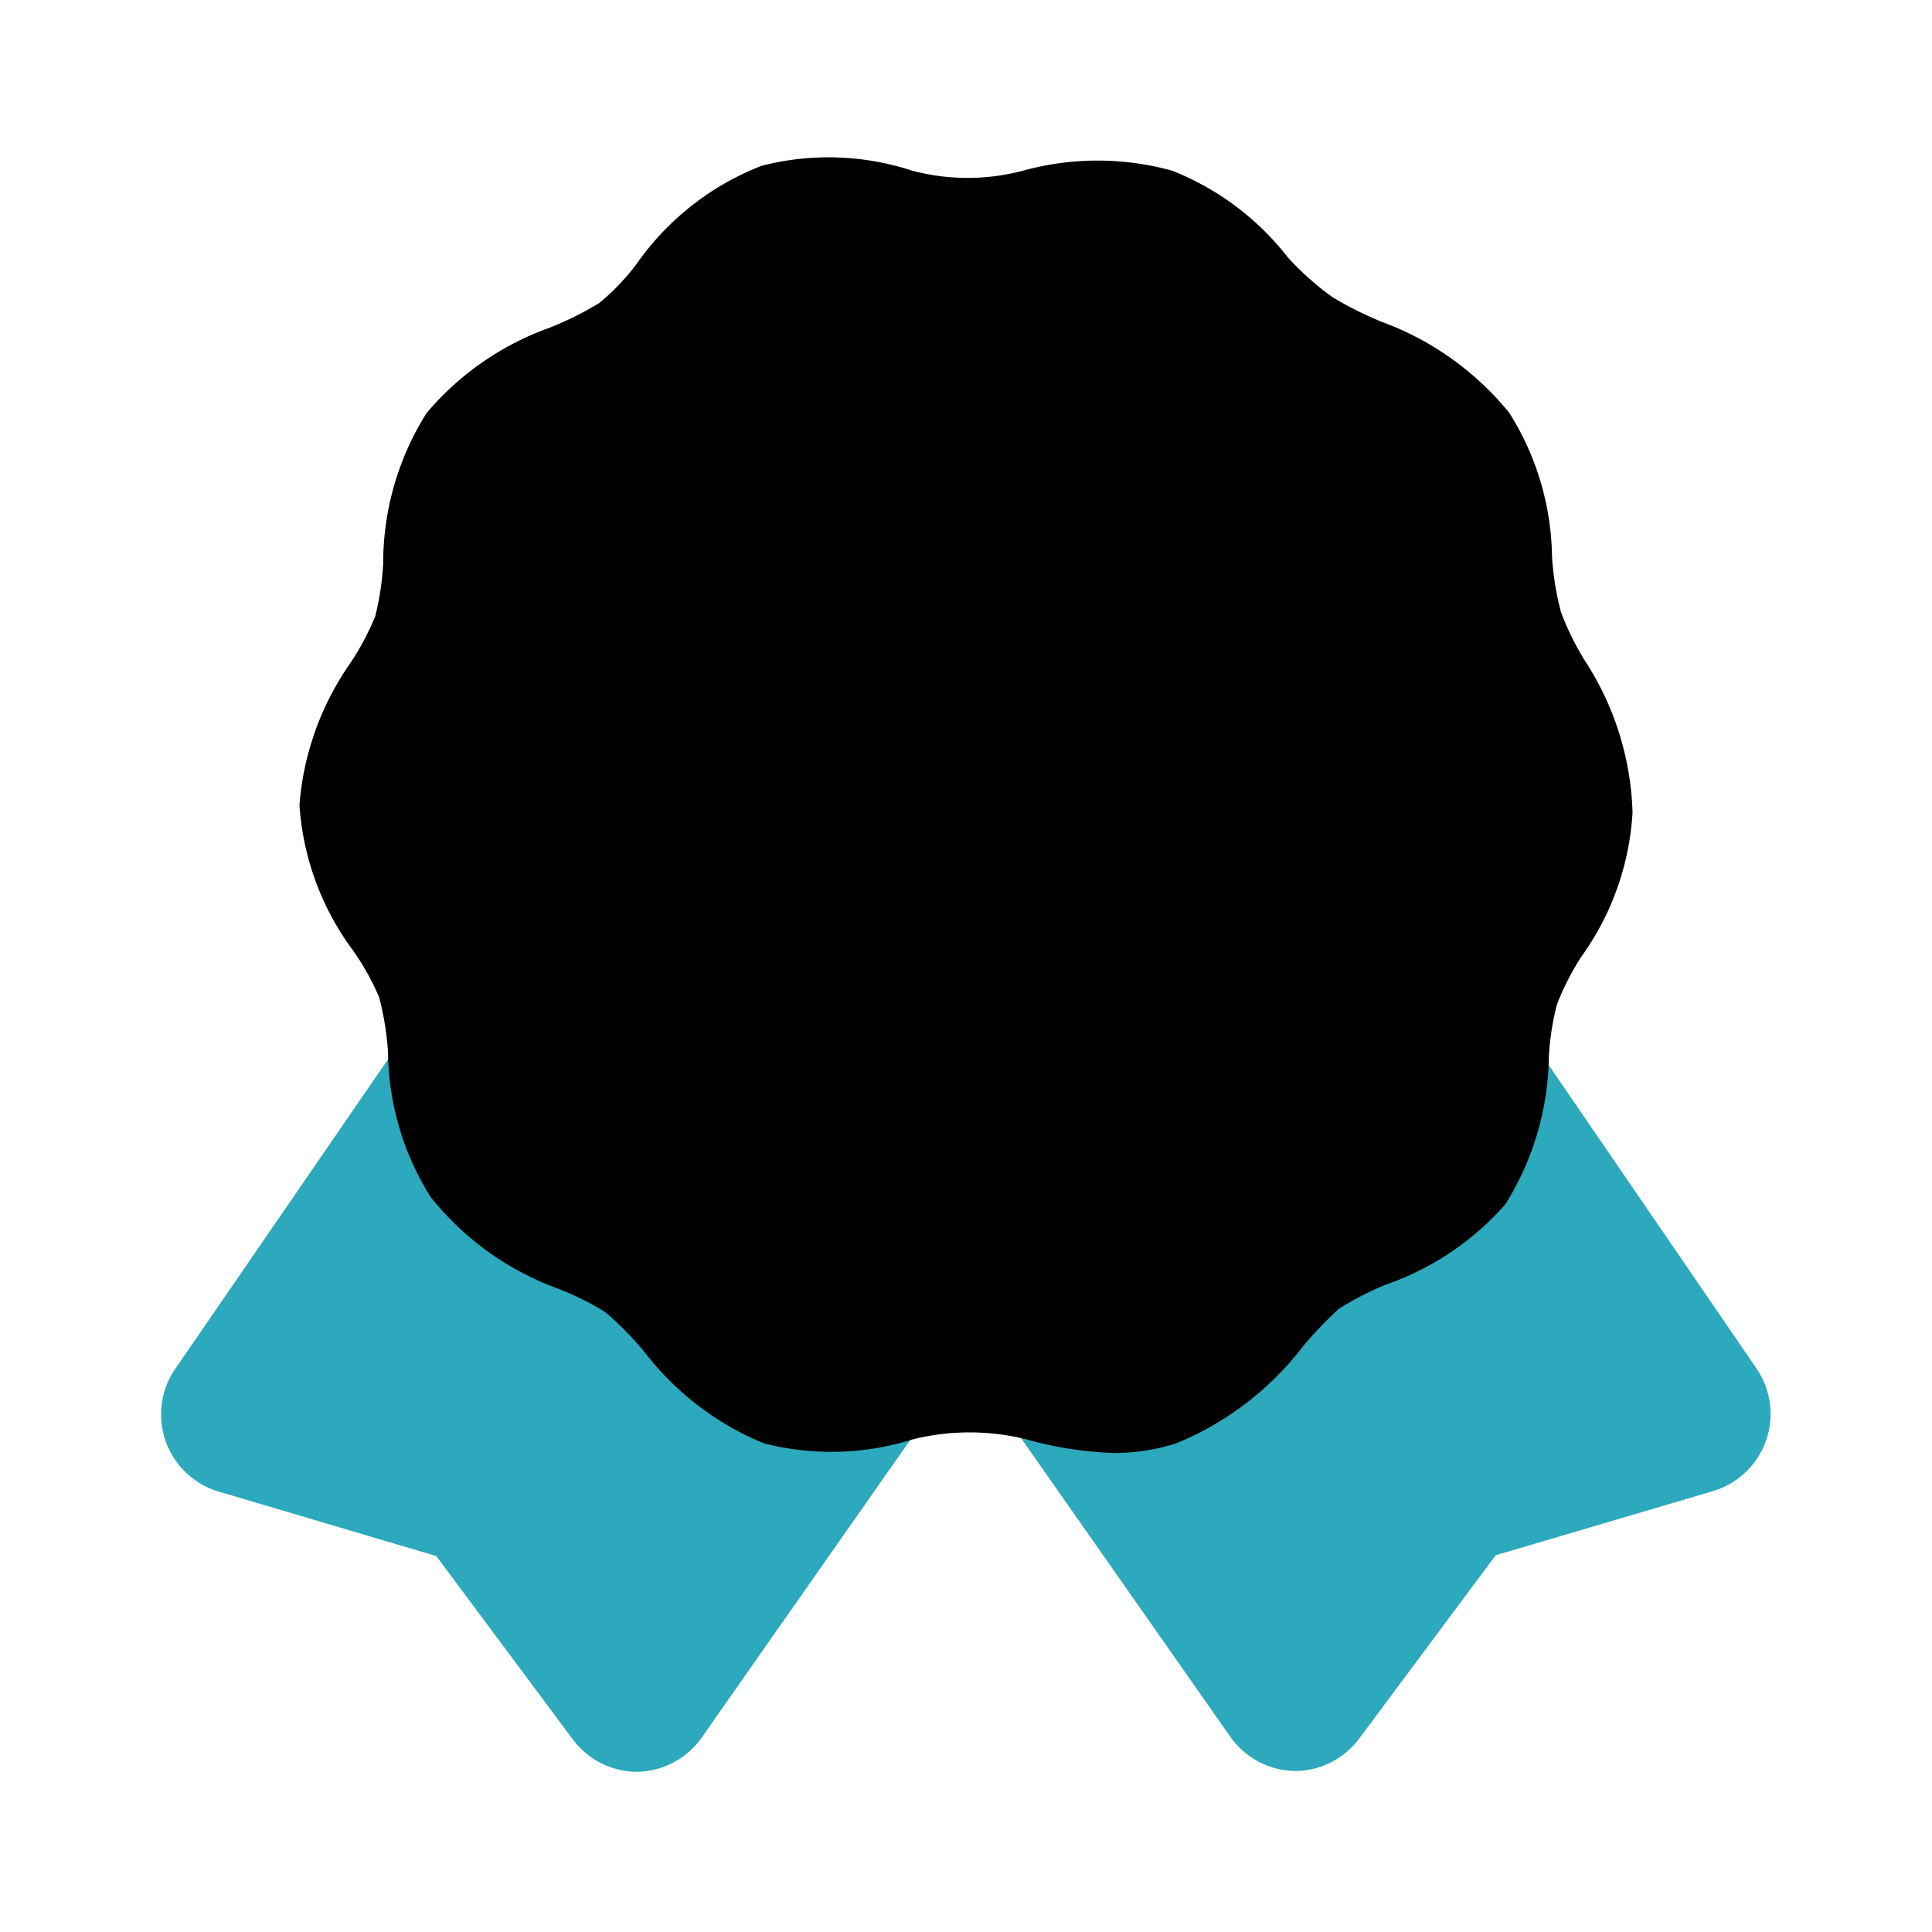
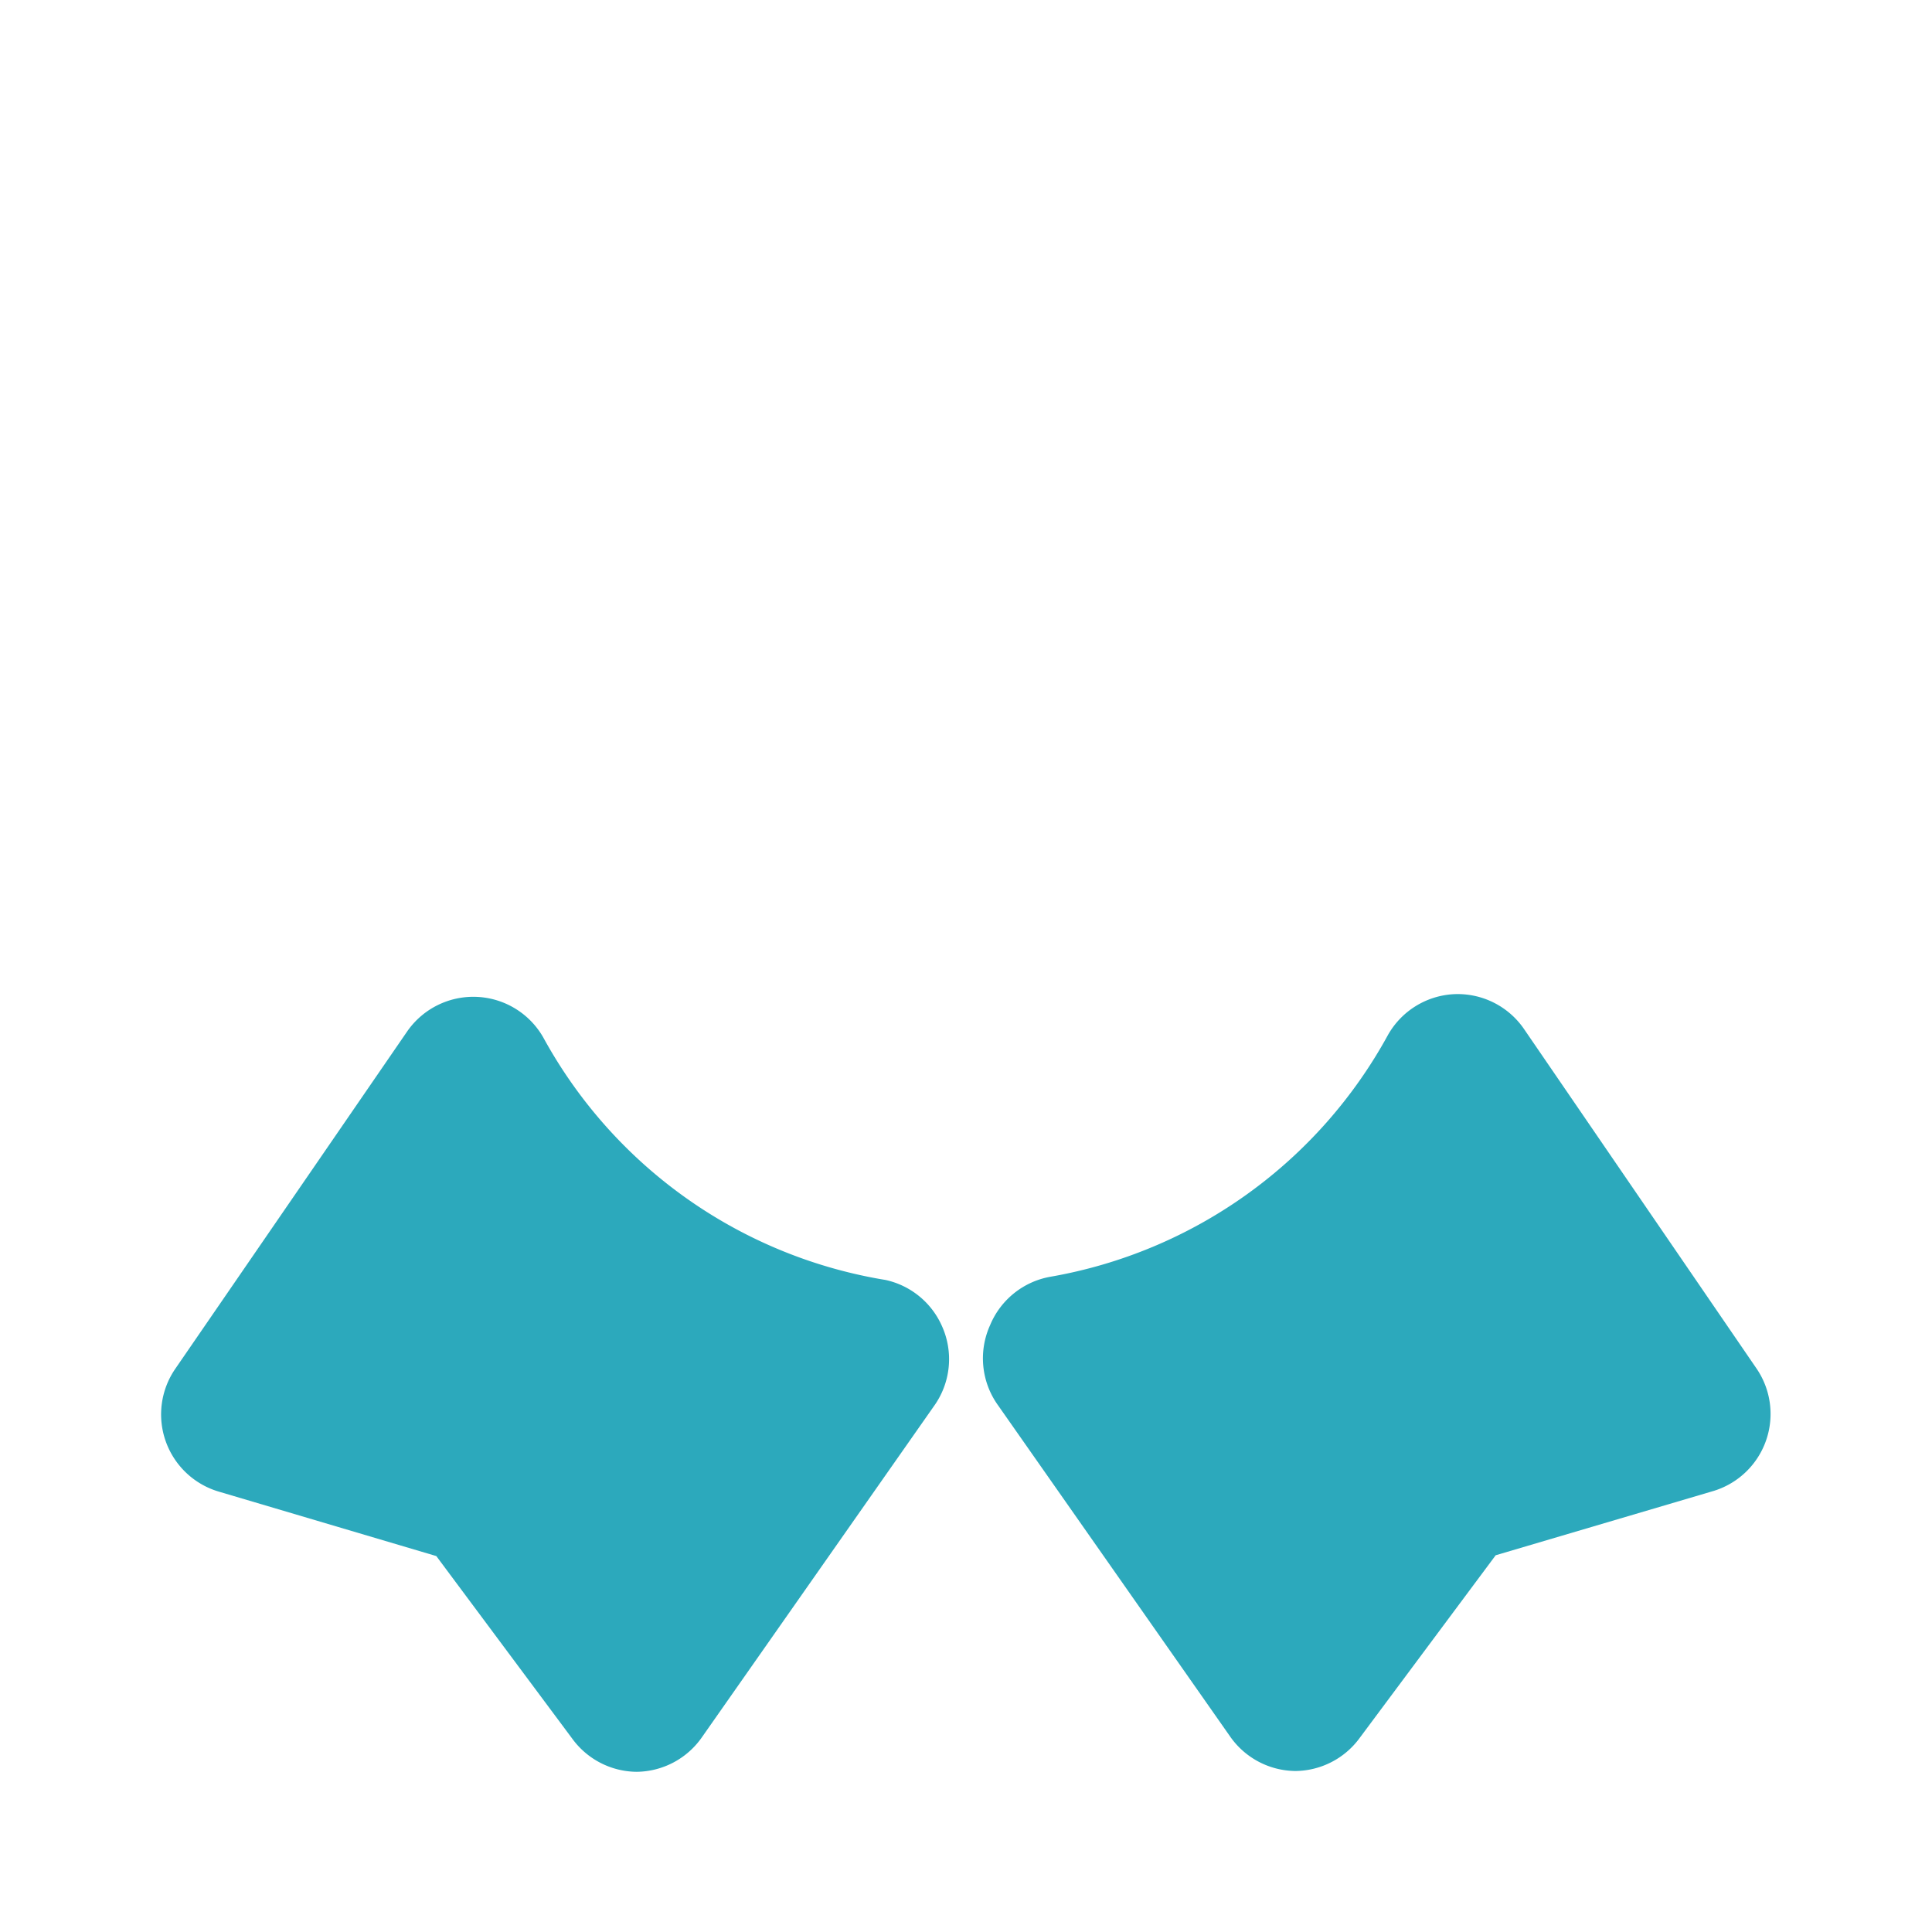
<svg xmlns="http://www.w3.org/2000/svg" fill="#000000" width="800px" height="800px" viewBox="0 0 24 24" id="gold-medal-2" data-name="Flat Color" class="icon flat-color">
  <path id="secondary" d="M21.94,17.89a1,1,0,0,1-.65.63l-2.71.8-1.69,2.27a1,1,0,0,1-.8.41h0a1,1,0,0,1-.81-.43l-2.88-4.11a1,1,0,0,1-.1-1,1,1,0,0,1,.75-.6,5.94,5.94,0,0,0,4.19-3,1,1,0,0,1,.82-.51,1,1,0,0,1,.87.43L21.82,17A1,1,0,0,1,21.94,17.89Zm-11-2a5.94,5.94,0,0,1-4.19-3,1,1,0,0,0-1.69-.08L2.18,17a1,1,0,0,0,.54,1.53l2.7.8,1.69,2.27a1,1,0,0,0,.8.41h0a1,1,0,0,0,.81-.43l2.88-4.11a1,1,0,0,0,.1-1A1,1,0,0,0,11,15.9Z" style="fill: rgb(44, 169, 188);" />
-   <path id="primary" d="M19.69,8.21a3.4,3.4,0,0,1-.3-.61,3.57,3.57,0,0,1-.11-.68,3.44,3.44,0,0,0-.53-1.79A3.67,3.67,0,0,0,17.17,4a4.47,4.47,0,0,1-.62-.31A3.65,3.65,0,0,1,16,3.2a3.41,3.41,0,0,0-1.44-1.08,3.48,3.48,0,0,0-1.85,0,2.69,2.69,0,0,1-1.38,0,3.33,3.33,0,0,0-1.87-.06A3.4,3.4,0,0,0,7.9,3.29a2.94,2.94,0,0,1-.45.47,3.94,3.94,0,0,1-.62.31A3.58,3.58,0,0,0,5.3,5.13,3.5,3.5,0,0,0,4.76,7a3.42,3.42,0,0,1-.1.66,3.38,3.38,0,0,1-.31.58A3.55,3.55,0,0,0,3.72,10a3.41,3.41,0,0,0,.66,1.8,3.07,3.07,0,0,1,.33.59,3.57,3.57,0,0,1,.11.68,3.44,3.44,0,0,0,.53,1.8A3.6,3.6,0,0,0,6.91,16a3.46,3.46,0,0,1,.61.3,3.91,3.91,0,0,1,.49.5,3.59,3.59,0,0,0,1.48,1.13,3.38,3.38,0,0,0,1.85-.05,2.92,2.92,0,0,1,1.41,0,4.54,4.54,0,0,0,1.11.17,2.55,2.55,0,0,0,.75-.12,3.79,3.79,0,0,0,1.58-1.21,4.88,4.88,0,0,1,.44-.46,3.8,3.8,0,0,1,.58-.3,3.5,3.5,0,0,0,1.49-1,3.53,3.53,0,0,0,.54-1.82,3.3,3.3,0,0,1,.1-.66,3.28,3.28,0,0,1,.3-.59,3.4,3.4,0,0,0,.64-1.8A3.65,3.65,0,0,0,19.69,8.21Z" style="fill: rgb(0, 0, 0);" />
</svg>